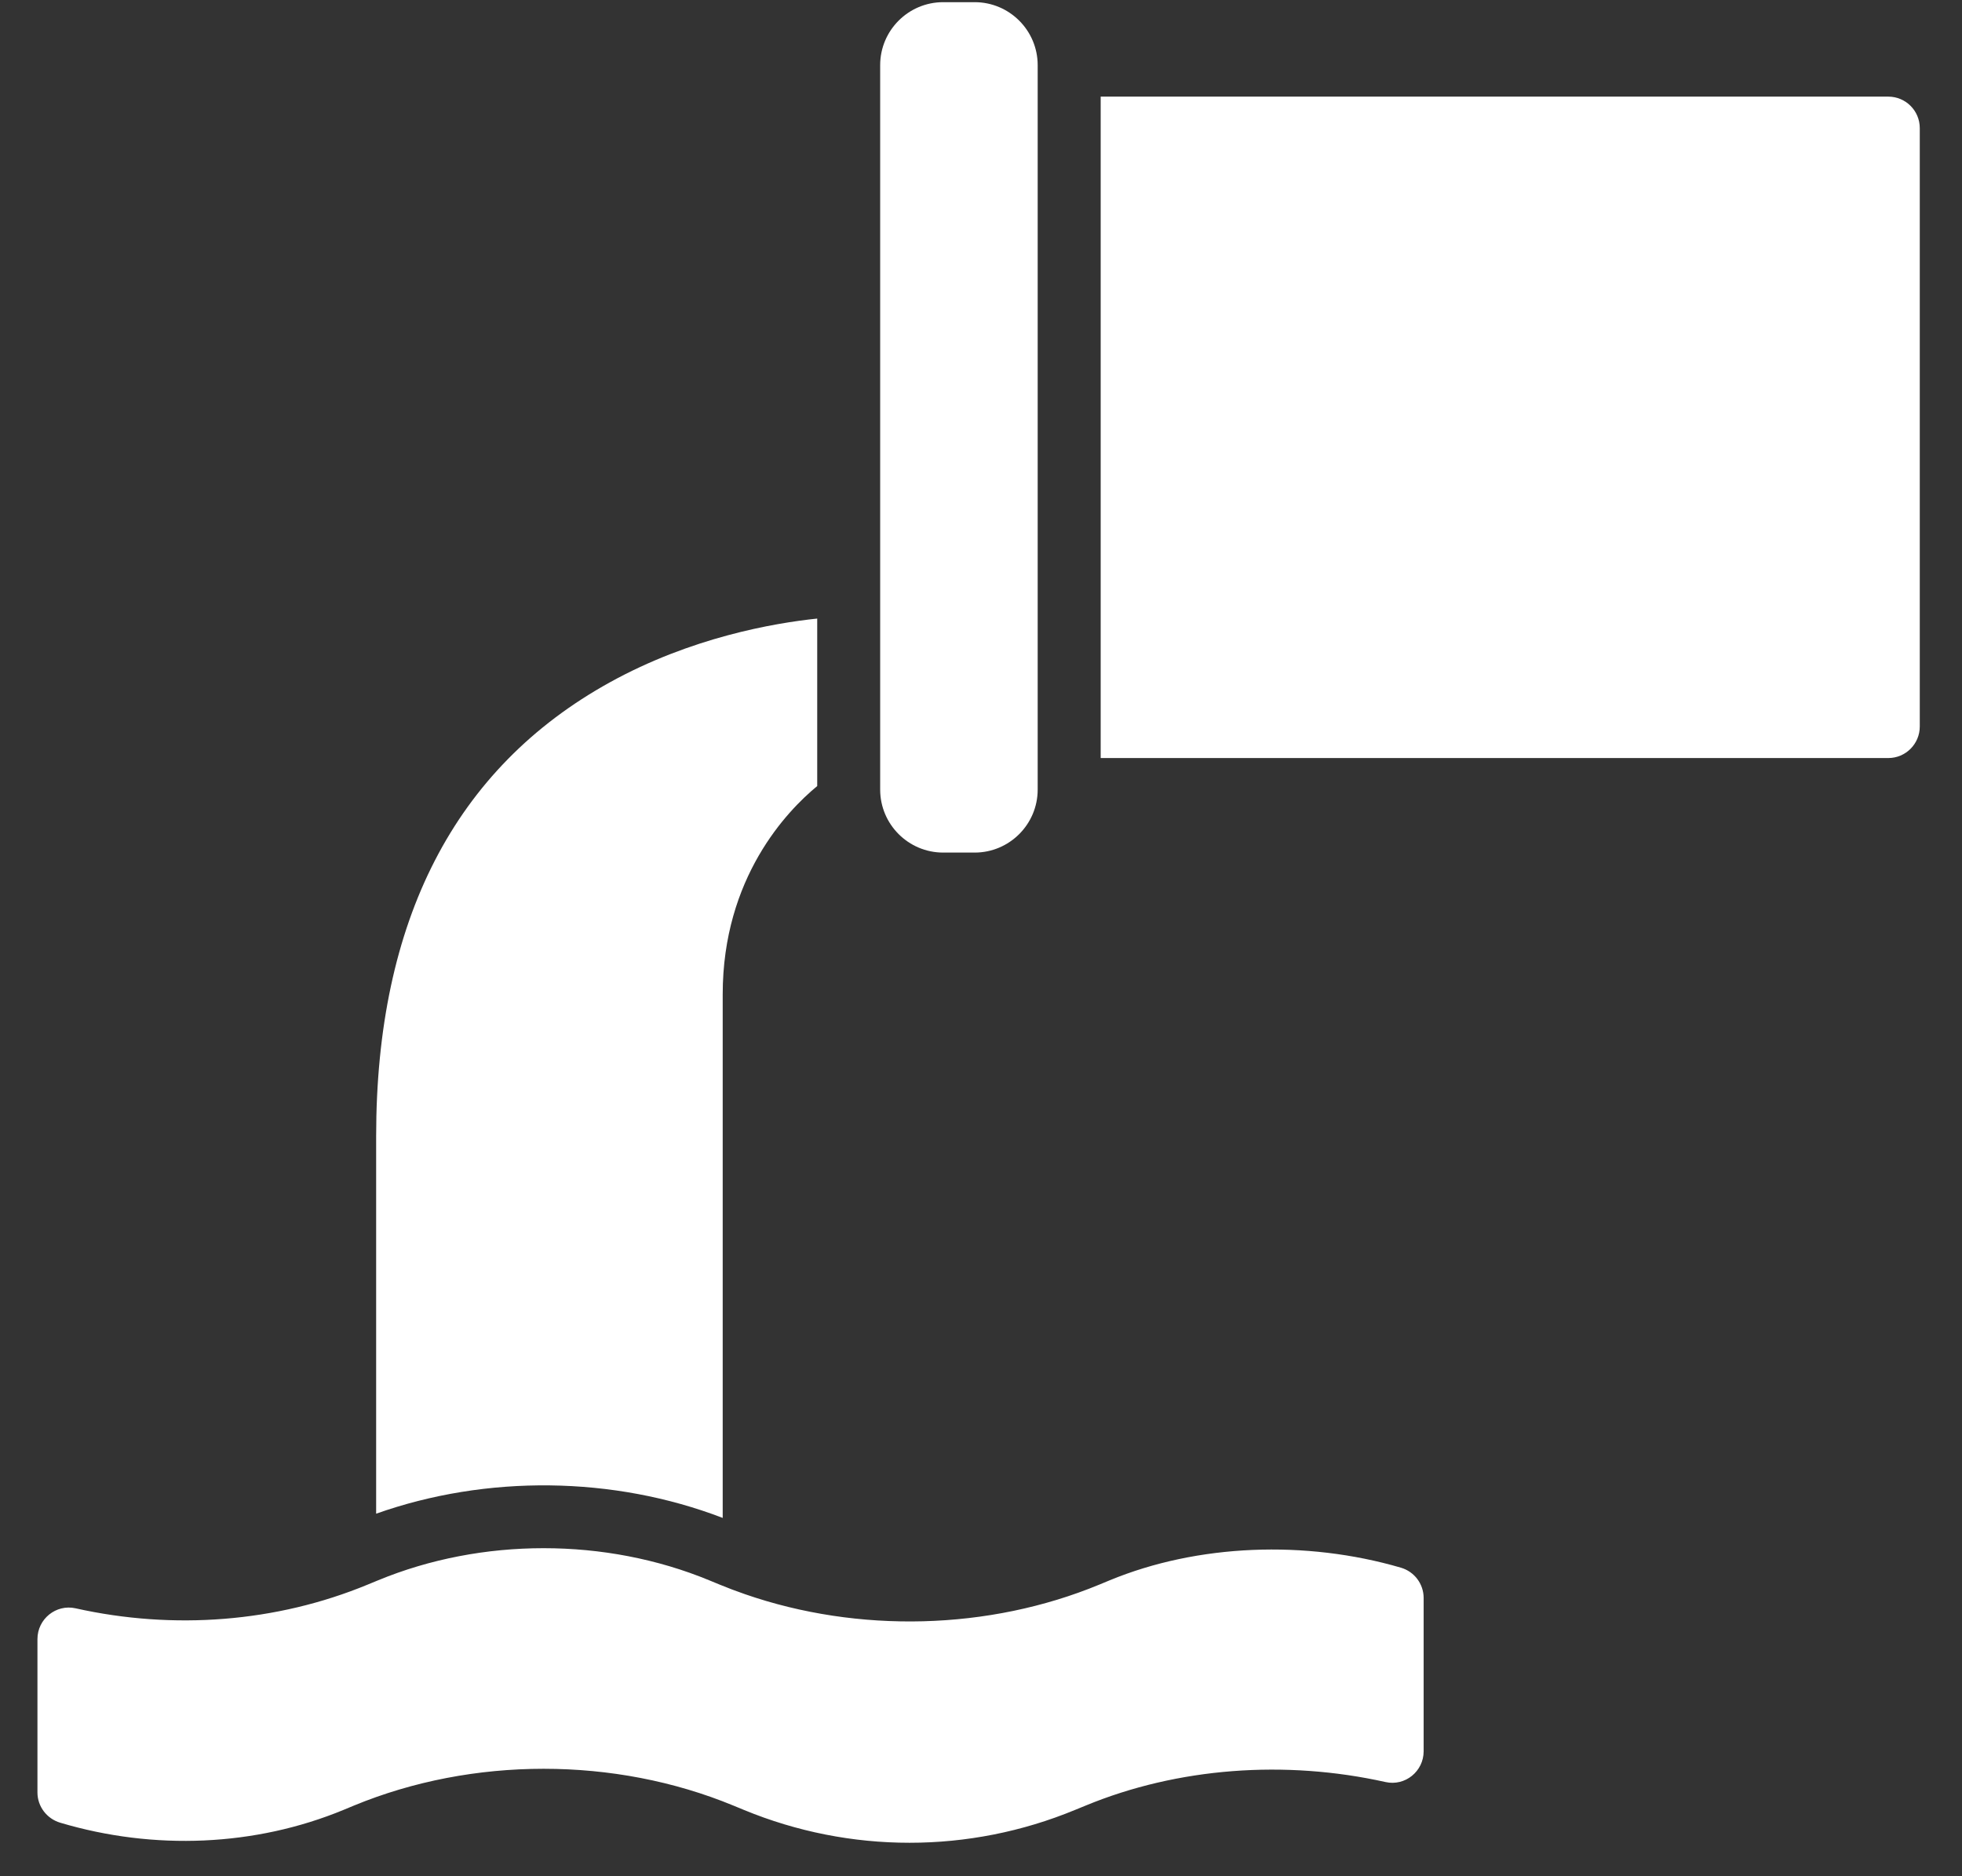
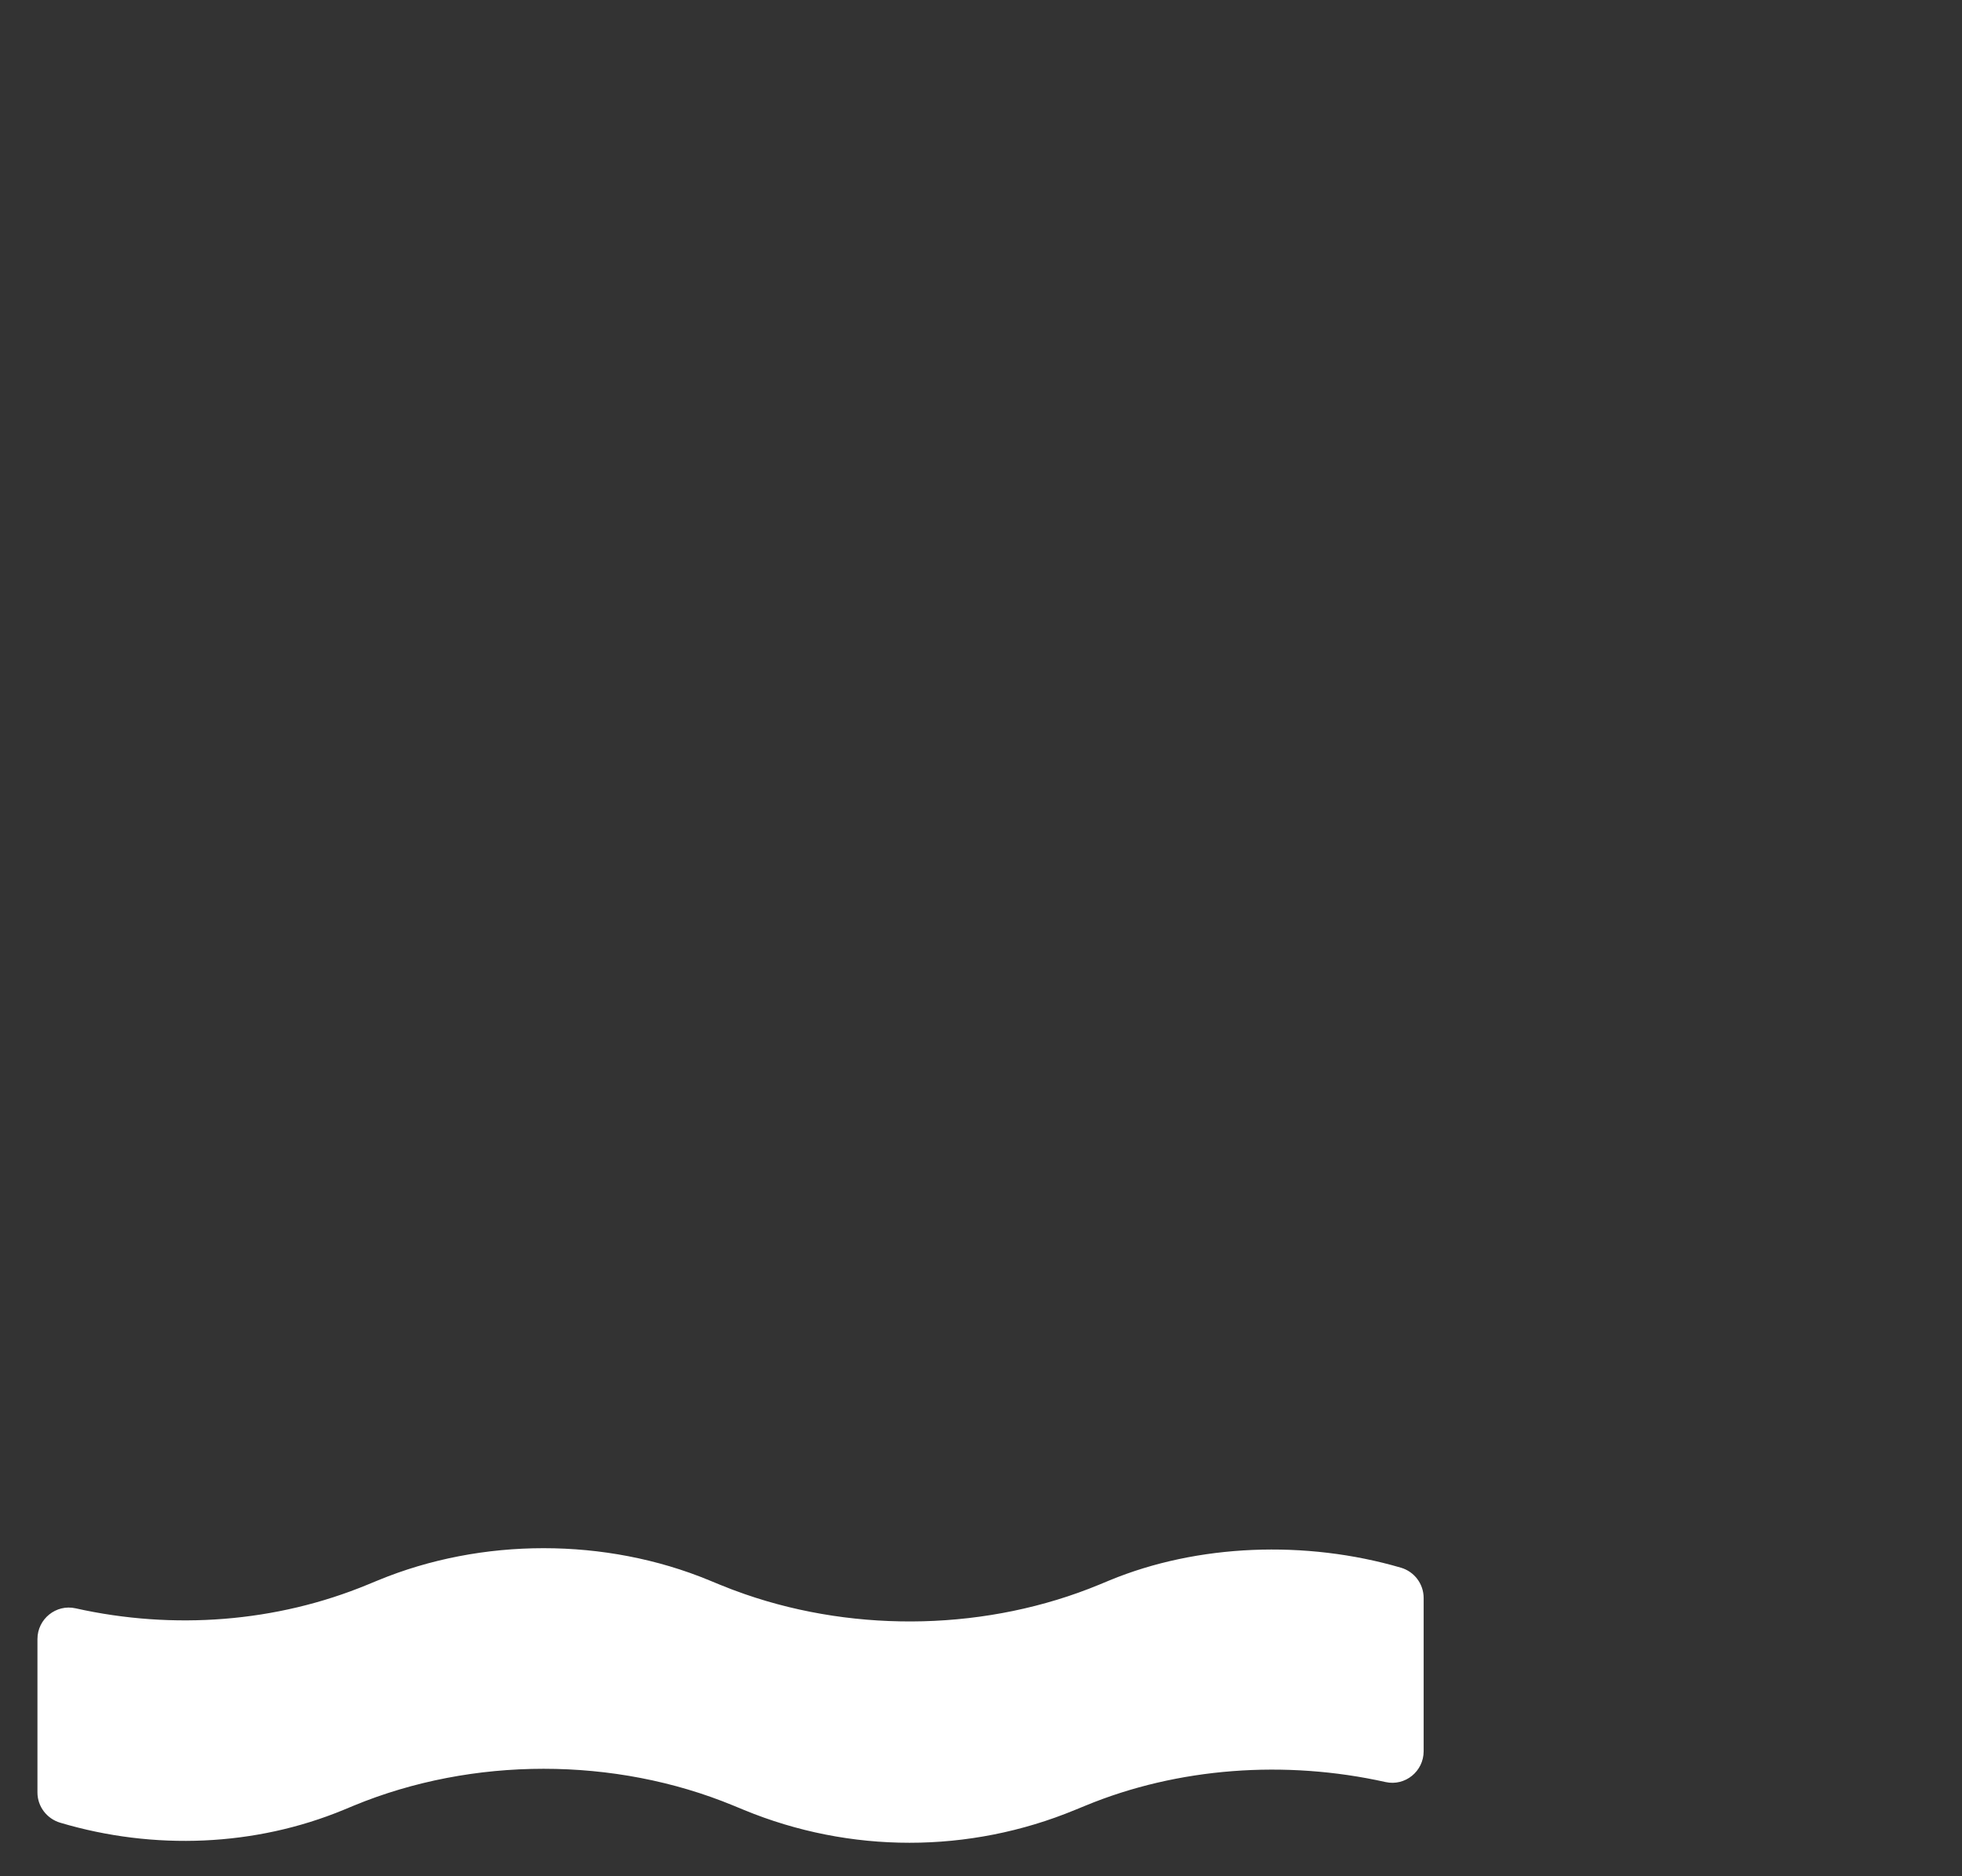
<svg xmlns="http://www.w3.org/2000/svg" width="46" height="44" viewBox="0 0 46 44" fill="none">
  <rect x="0" y="0" width="46" height="44" fill="#333333" stroke="none" />
-   <path d="M22.113 19.994H22.852C23.666 19.994 24.329 19.331 24.329 18.517V1.528C24.329 0.713 23.666 0.051 22.852 0.051H22.113C21.298 0.051 20.636 0.713 20.636 1.528V18.517C20.636 19.331 21.298 19.994 22.113 19.994Z" fill="white" />
-   <path d="M16.944 35.597V23.319C16.944 20.578 18.459 19.012 19.16 18.434V14.506C18.138 14.613 16.202 14.949 14.296 16.003C10.662 18.012 8.819 21.592 8.819 26.643V35.498C11.407 34.58 14.385 34.613 16.944 35.597Z" fill="white" />
-   <path d="M25.806 17.777H44.272C44.679 17.777 45.01 17.446 45.01 17.038V3.004C45.01 2.596 44.679 2.266 44.272 2.266H25.806V17.777Z" fill="white" />
  <path d="M8.057 42.443L8.295 42.344C9.689 41.768 11.218 41.48 12.746 41.48C14.275 41.48 15.804 41.768 17.197 42.344L17.437 42.443C19.926 43.472 22.721 43.473 25.209 42.443L25.451 42.344C27.613 41.45 30.131 41.266 32.484 41.791C32.944 41.894 33.378 41.54 33.378 41.069V37.474C33.378 37.145 33.16 36.856 32.845 36.764C30.61 36.111 28.078 36.208 26.015 37.061L25.774 37.161C23.182 38.233 20.122 38.307 17.465 37.385C17.461 37.384 17.457 37.382 17.454 37.381C17.258 37.313 17.064 37.24 16.873 37.161L16.633 37.062C14.199 36.055 11.293 36.055 8.86 37.062L8.622 37.16C6.481 38.046 4.069 38.23 1.773 37.717C1.314 37.614 0.878 37.967 0.878 38.438V42.035C0.878 42.364 1.097 42.651 1.413 42.745C3.613 43.4 5.984 43.3 8.057 42.443Z" fill="white" />
</svg>